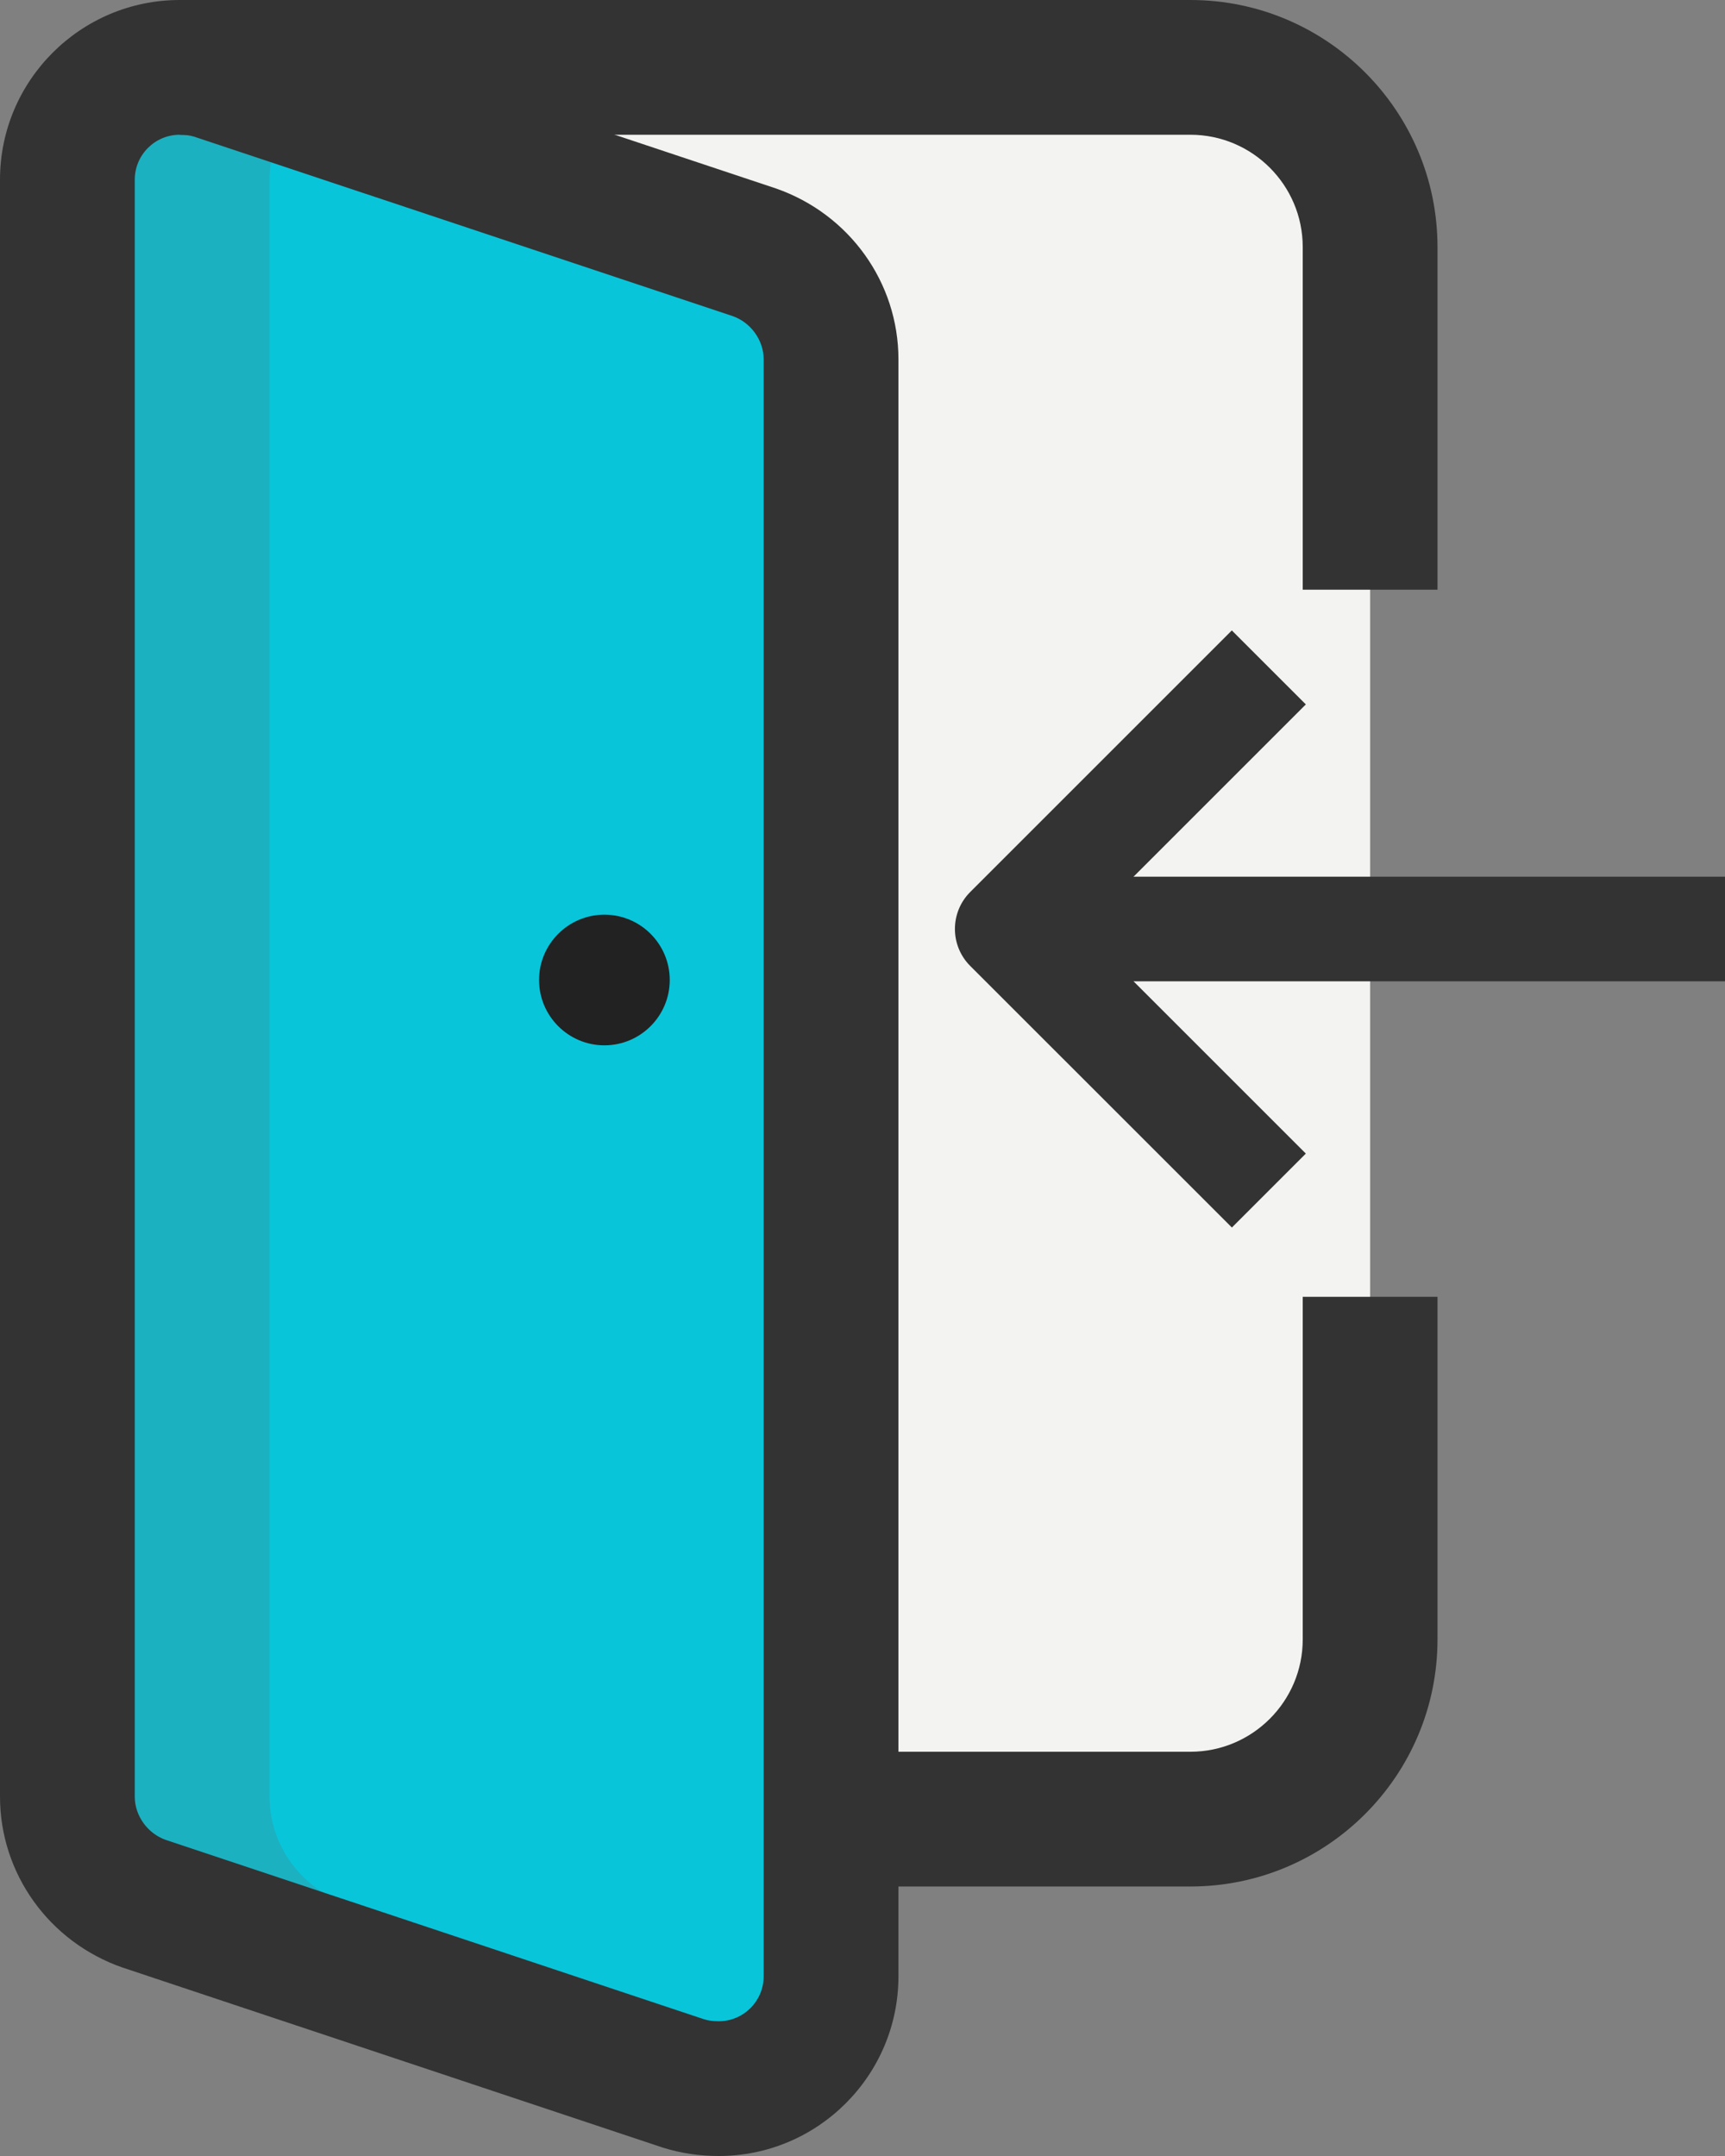
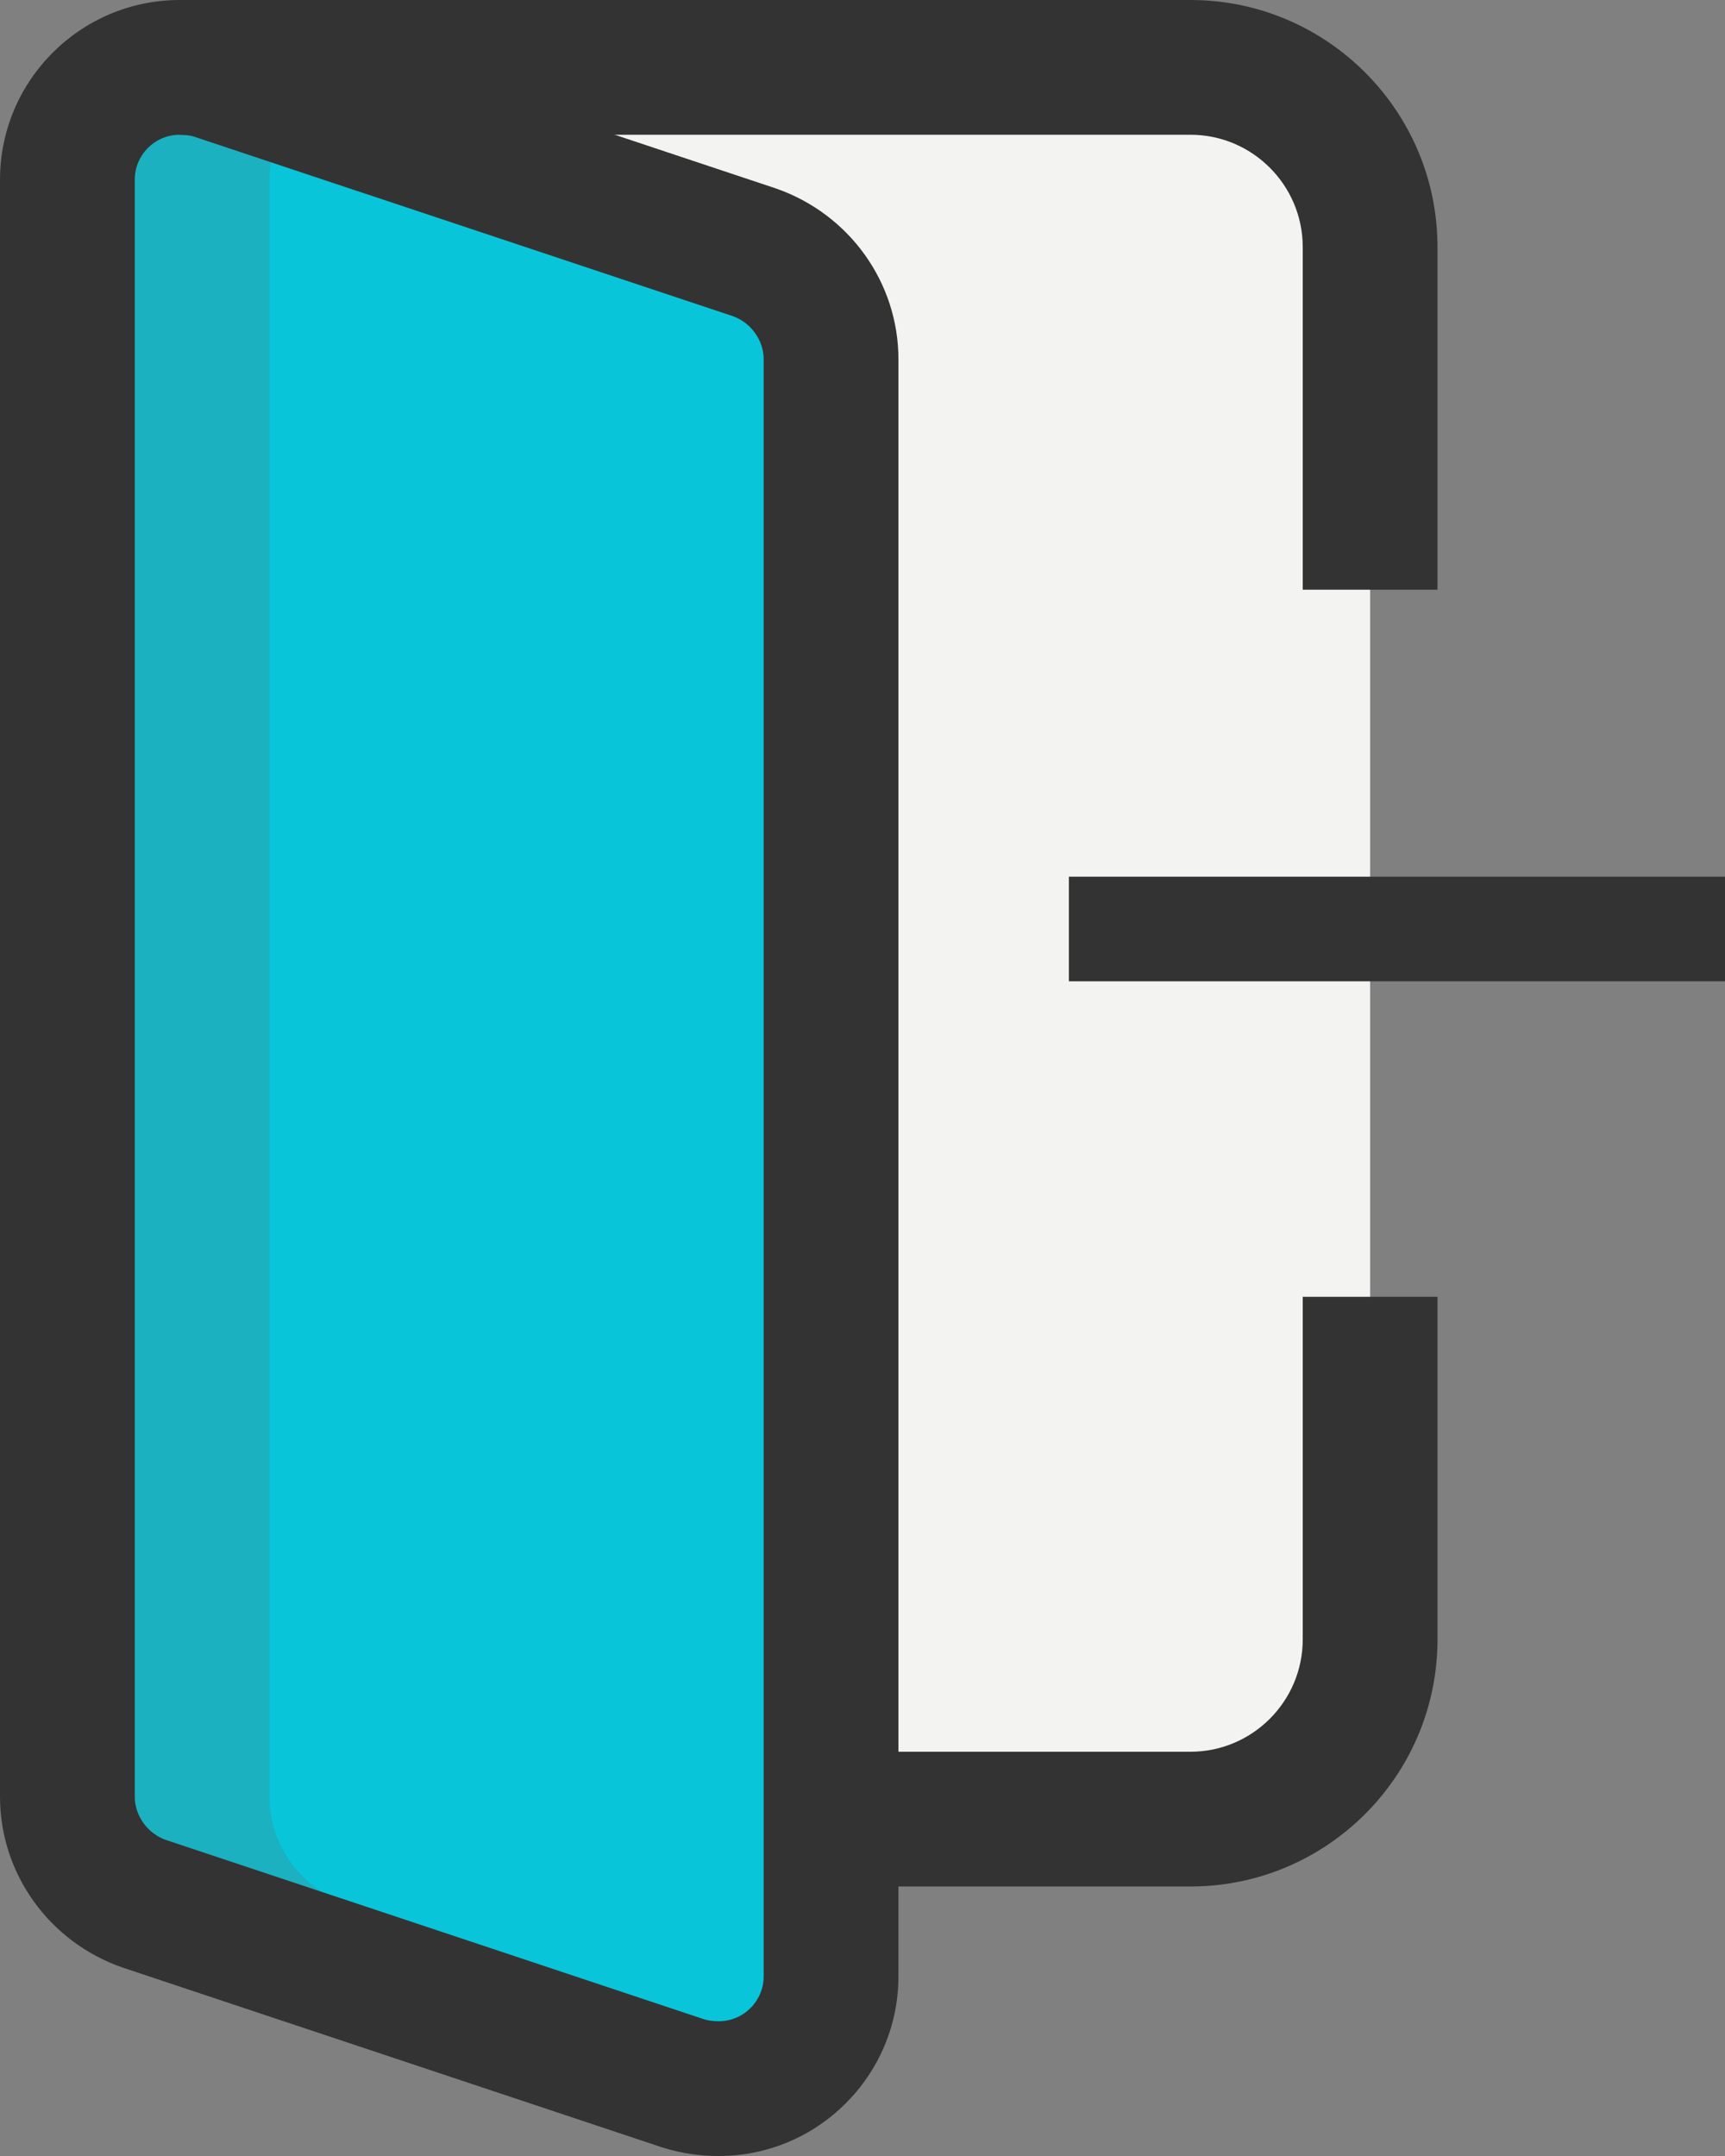
<svg xmlns="http://www.w3.org/2000/svg" width="240" height="300" viewBox="0 0 240 300" fill="none">
  <rect x="0" y="0" width="240" height="300" fill="#808080" stroke="none" />
  <path d="M25 9.375H165.625C179.438 9.375 190.625 20.562 190.625 34.375V53.125V209.375V228.125C190.625 241.937 179.438 253.125 165.625 253.125H115.625H25V9.375Z" fill="#F3F3F1" />
  <path d="M115.625 50V275C115.625 283.625 108.625 290.625 100 290.625C98.25 290.625 96.625 290.375 95 289.875L20 264.875C13.875 262.75 9.375 256.875 9.375 250V25C9.375 16.375 16.375 9.375 25 9.375C26.75 9.375 28.375 9.625 30 10.125L105 35.125C111.125 37.25 115.625 43.125 115.625 50V50Z" fill="#08C5DA" />
  <path d="M48.125 264.875C42 262.75 37.5 256.875 37.5 250V25C37.5 20.762 39.225 16.925 41.975 14.113L30 10.125C28.375 9.625 26.75 9.375 25 9.375C16.375 9.375 9.375 16.375 9.375 25V250C9.375 256.875 13.875 262.75 20 264.875L95 289.875C96.625 290.375 98.25 290.625 100 290.625C104.388 290.625 108.313 288.8 111.15 285.888L48.125 264.875Z" fill="#1BB1C1" />
  <path d="M240.913 121.989H148.714V136.547H240.913V121.989Z" fill="#333333" />
-   <path d="M171.394 170.806L181.682 160.518L150.431 129.268L181.682 98.017L171.385 87.721L134.991 124.115C132.147 126.958 132.147 131.568 134.991 134.412L171.394 170.806Z" fill="#333333" />
  <path d="M100 300C97.312 300 94.775 299.625 92.237 298.838L17.038 273.775C6.8 270.2 0 260.675 0 250V25C0 11.213 11.213 0 25 0C27.688 0 30.225 0.375 32.763 1.163L107.963 26.225C118.2 29.8 125 39.325 125 50V275C125 288.788 113.788 300 100 300ZM25 18.75C21.55 18.75 18.75 21.562 18.75 25V250C18.75 252.663 20.538 255.138 23.087 256.025L97.963 280.975C98.5 281.15 99.188 281.25 100 281.25C103.45 281.25 106.25 278.438 106.25 275V50C106.25 47.337 104.463 44.862 101.913 43.975L27.038 19.025C26.5 18.85 25.812 18.75 25 18.75V18.75Z" fill="#333333" />
  <path d="M200 82.054H181.25V34.375C181.25 25.762 174.238 18.75 165.625 18.75H25V0H165.625C184.588 0 200 15.412 200 34.375V82.054Z" fill="#333333" />
  <path d="M165.625 262.5H115.625V243.75H165.625C174.238 243.75 181.25 236.738 181.25 228.125V180.447H200V228.125C200 247.088 184.588 262.5 165.625 262.5Z" fill="#333333" />
-   <path d="M84.091 145.455C79.079 145.455 75 141.376 75 136.364C75 131.351 79.079 127.273 84.091 127.273C89.103 127.273 93.182 131.351 93.182 136.364C93.182 141.376 89.103 145.455 84.091 145.455Z" fill="#222222" />
</svg>